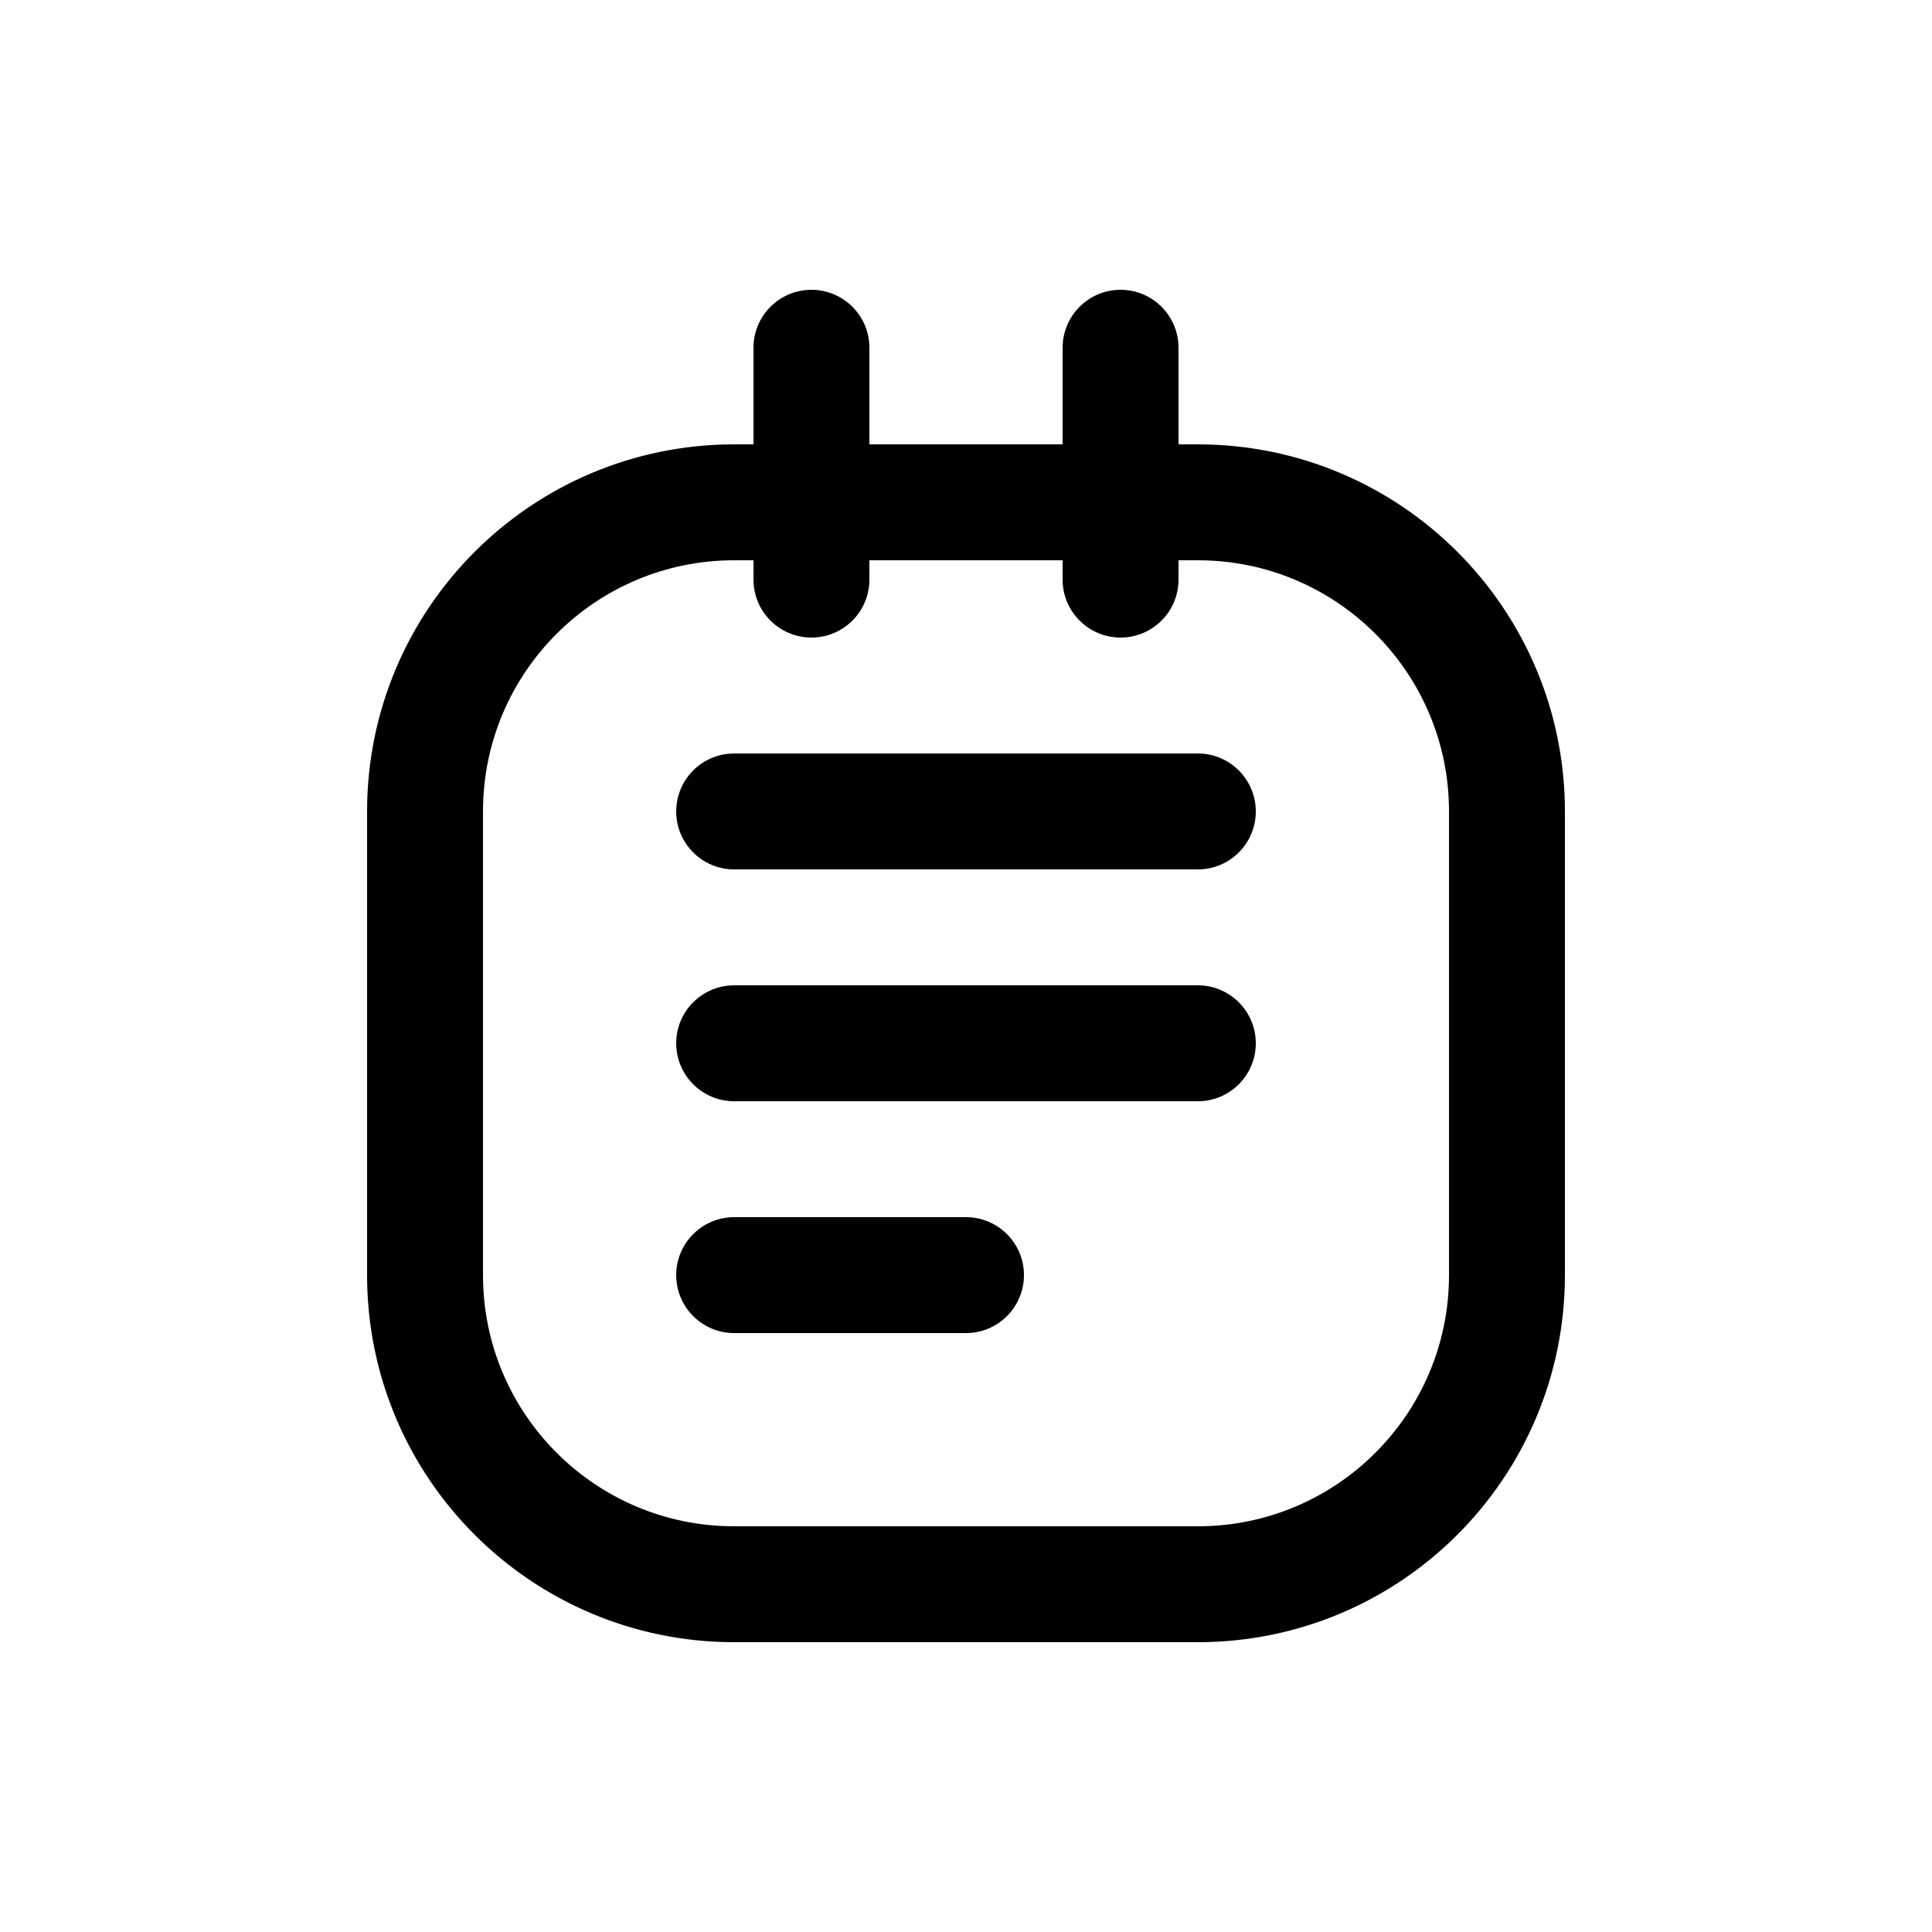
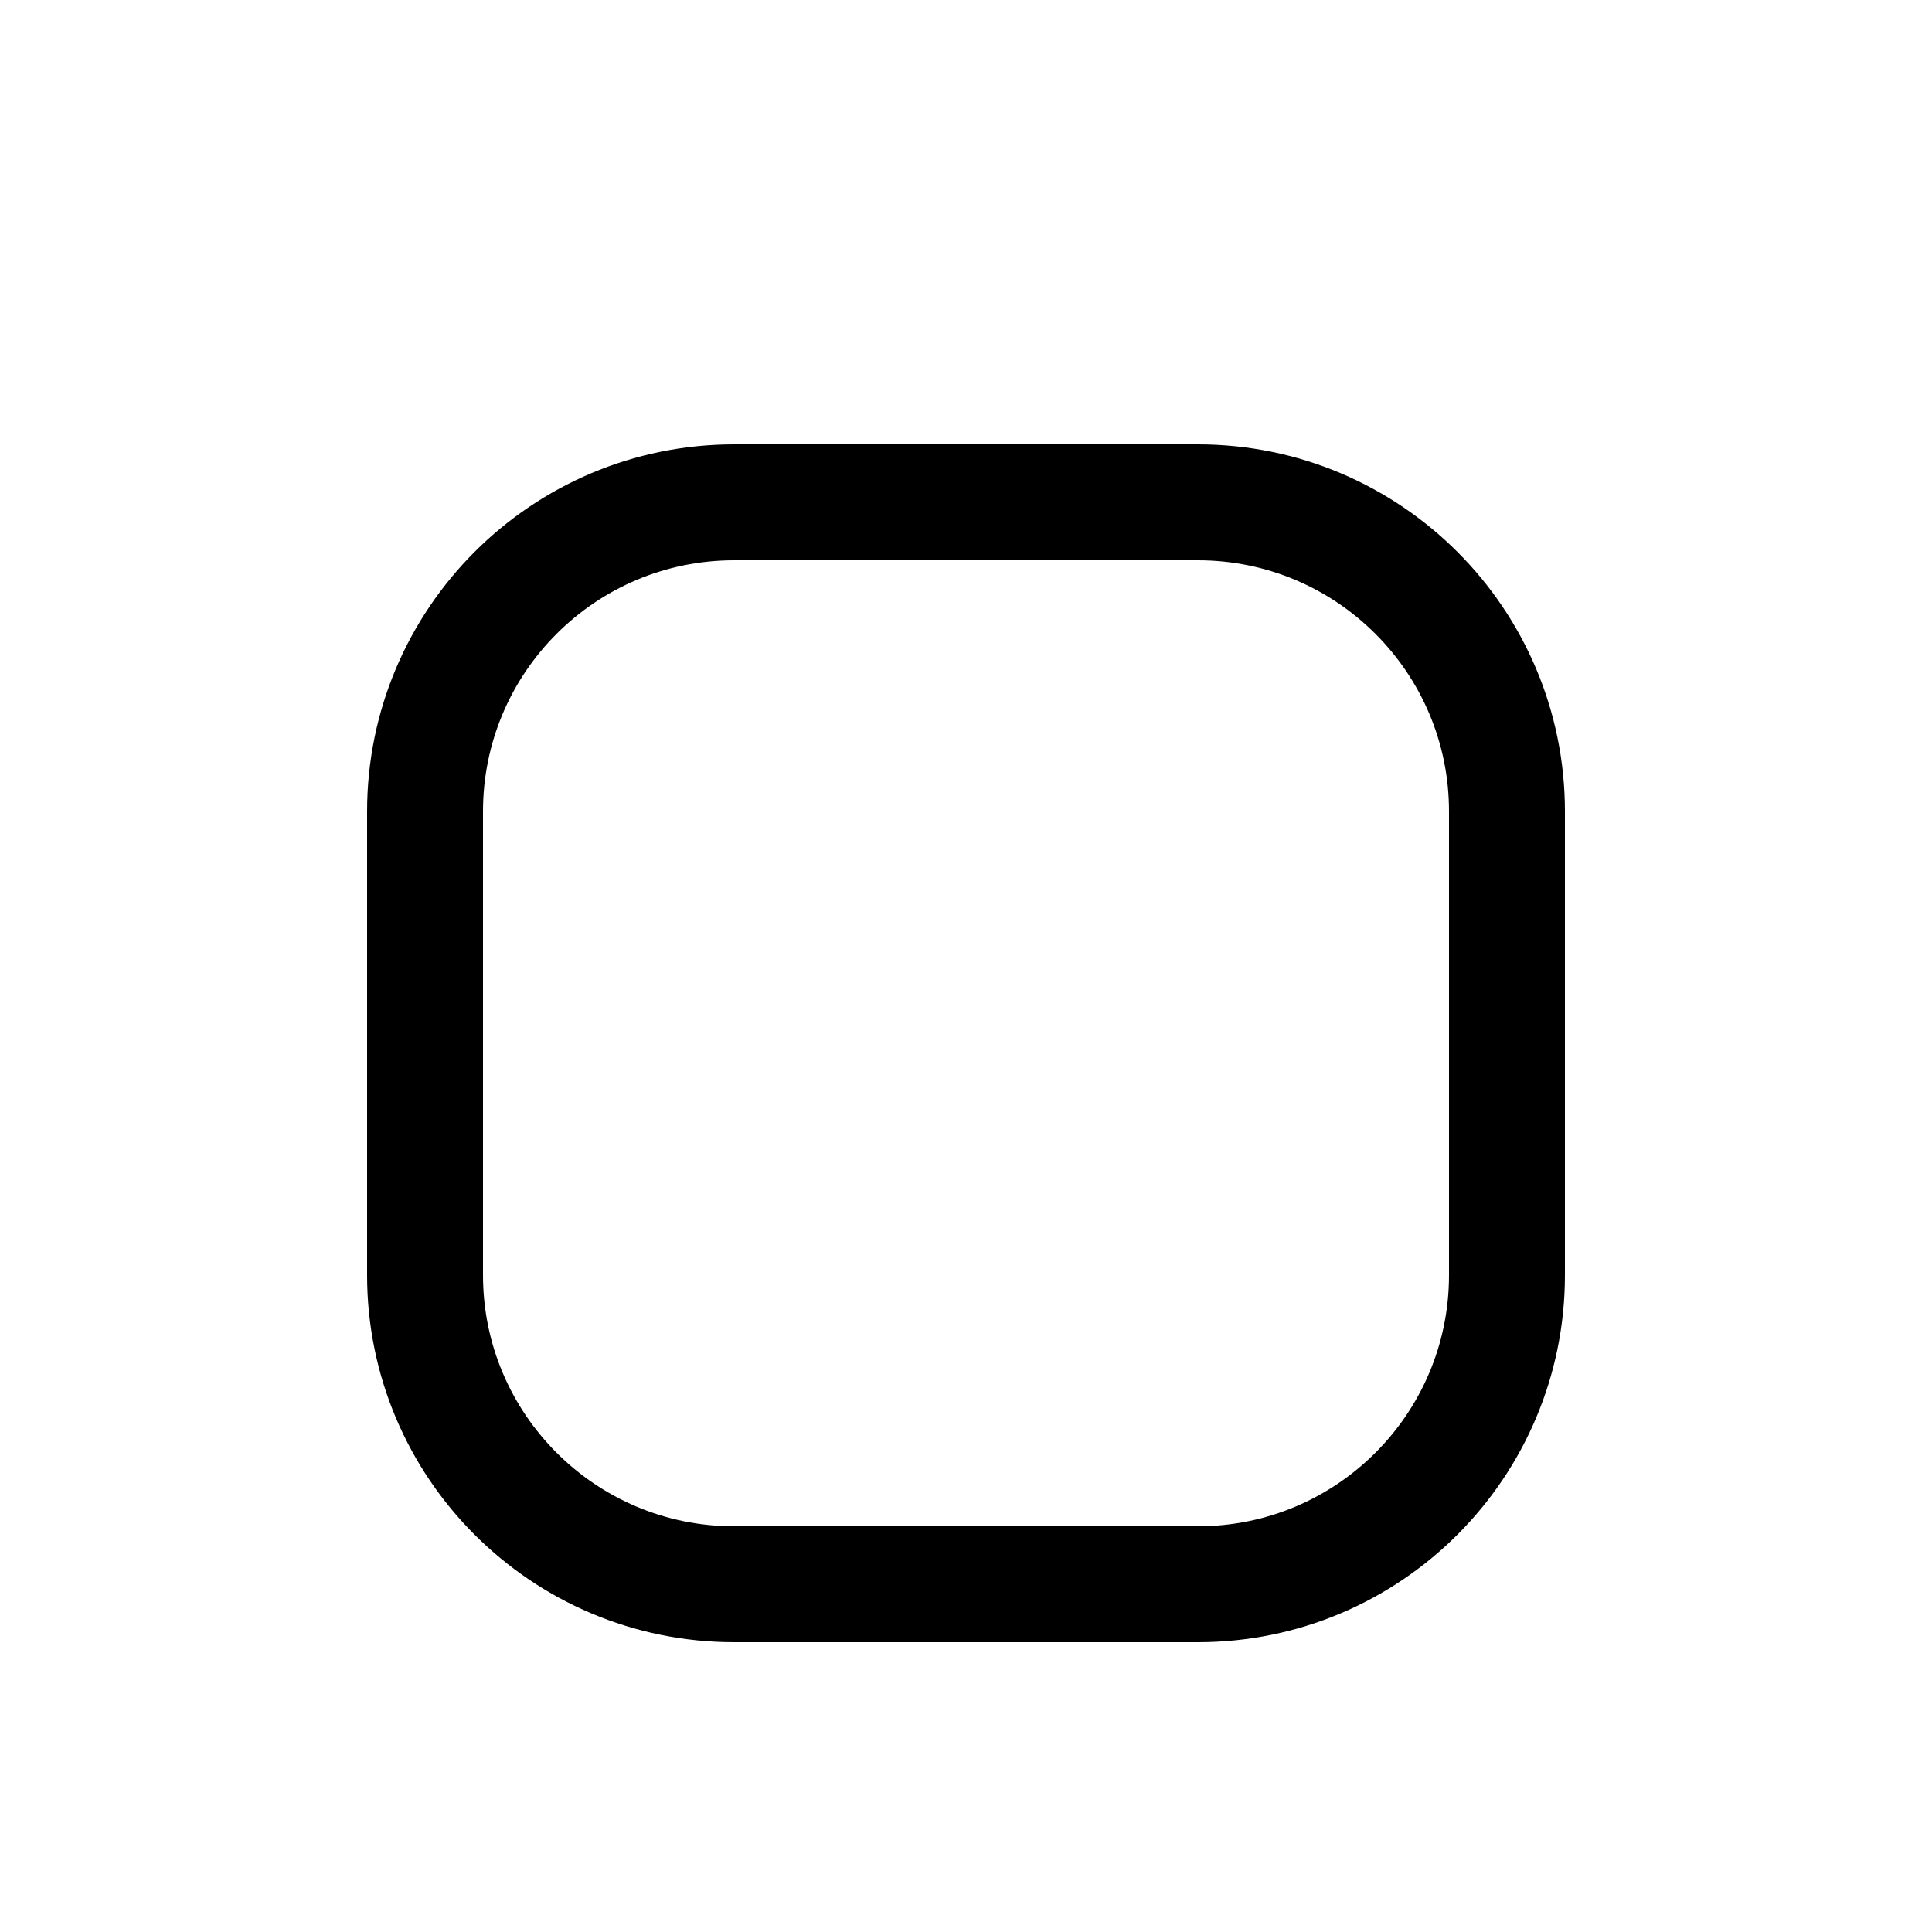
<svg xmlns="http://www.w3.org/2000/svg" width="800px" height="800px" viewBox="0 -0.5 25 25" fill="none">
  <path fill-rule="evenodd" clip-rule="evenodd" d="M5.5 10V16C5.5 18.209 7.291 20 9.5 20H15.5C17.709 20 19.5 18.209 19.5 16V10C19.5 7.791 17.709 6 15.5 6H9.5C7.291 6 5.5 7.791 5.5 10Z" stroke="#000000" stroke-width="1.5" stroke-linecap="round" stroke-linejoin="round" />
-   <path d="M13.75 7C13.75 7.414 14.086 7.75 14.5 7.75C14.914 7.75 15.25 7.414 15.25 7H13.75ZM15.25 4C15.25 3.586 14.914 3.25 14.5 3.25C14.086 3.25 13.75 3.586 13.75 4H15.25ZM9.75 7C9.75 7.414 10.086 7.75 10.5 7.75C10.914 7.75 11.25 7.414 11.25 7H9.75ZM11.25 4C11.25 3.586 10.914 3.25 10.5 3.25C10.086 3.25 9.75 3.586 9.75 4H11.25ZM15.5 10.75C15.914 10.75 16.25 10.414 16.25 10C16.25 9.586 15.914 9.25 15.5 9.25V10.75ZM9.5 9.25C9.086 9.25 8.75 9.586 8.75 10C8.75 10.414 9.086 10.75 9.5 10.75V9.25ZM15.5 13.75C15.914 13.75 16.25 13.414 16.25 13C16.25 12.586 15.914 12.25 15.5 12.25V13.75ZM9.5 12.25C9.086 12.25 8.75 12.586 8.75 13C8.75 13.414 9.086 13.75 9.5 13.75V12.25ZM12.5 16.75C12.914 16.75 13.25 16.414 13.25 16C13.25 15.586 12.914 15.25 12.5 15.25V16.75ZM9.5 15.25C9.086 15.25 8.75 15.586 8.75 16C8.75 16.414 9.086 16.75 9.5 16.75V15.25ZM15.25 7V4H13.75V7H15.25ZM11.25 7V4H9.75V7H11.25ZM15.5 9.25H9.5V10.75H15.5V9.25ZM15.5 12.25H9.5V13.75H15.5V12.25ZM12.5 15.25H9.5V16.75H12.5V15.25Z" fill="#000000" />
</svg>